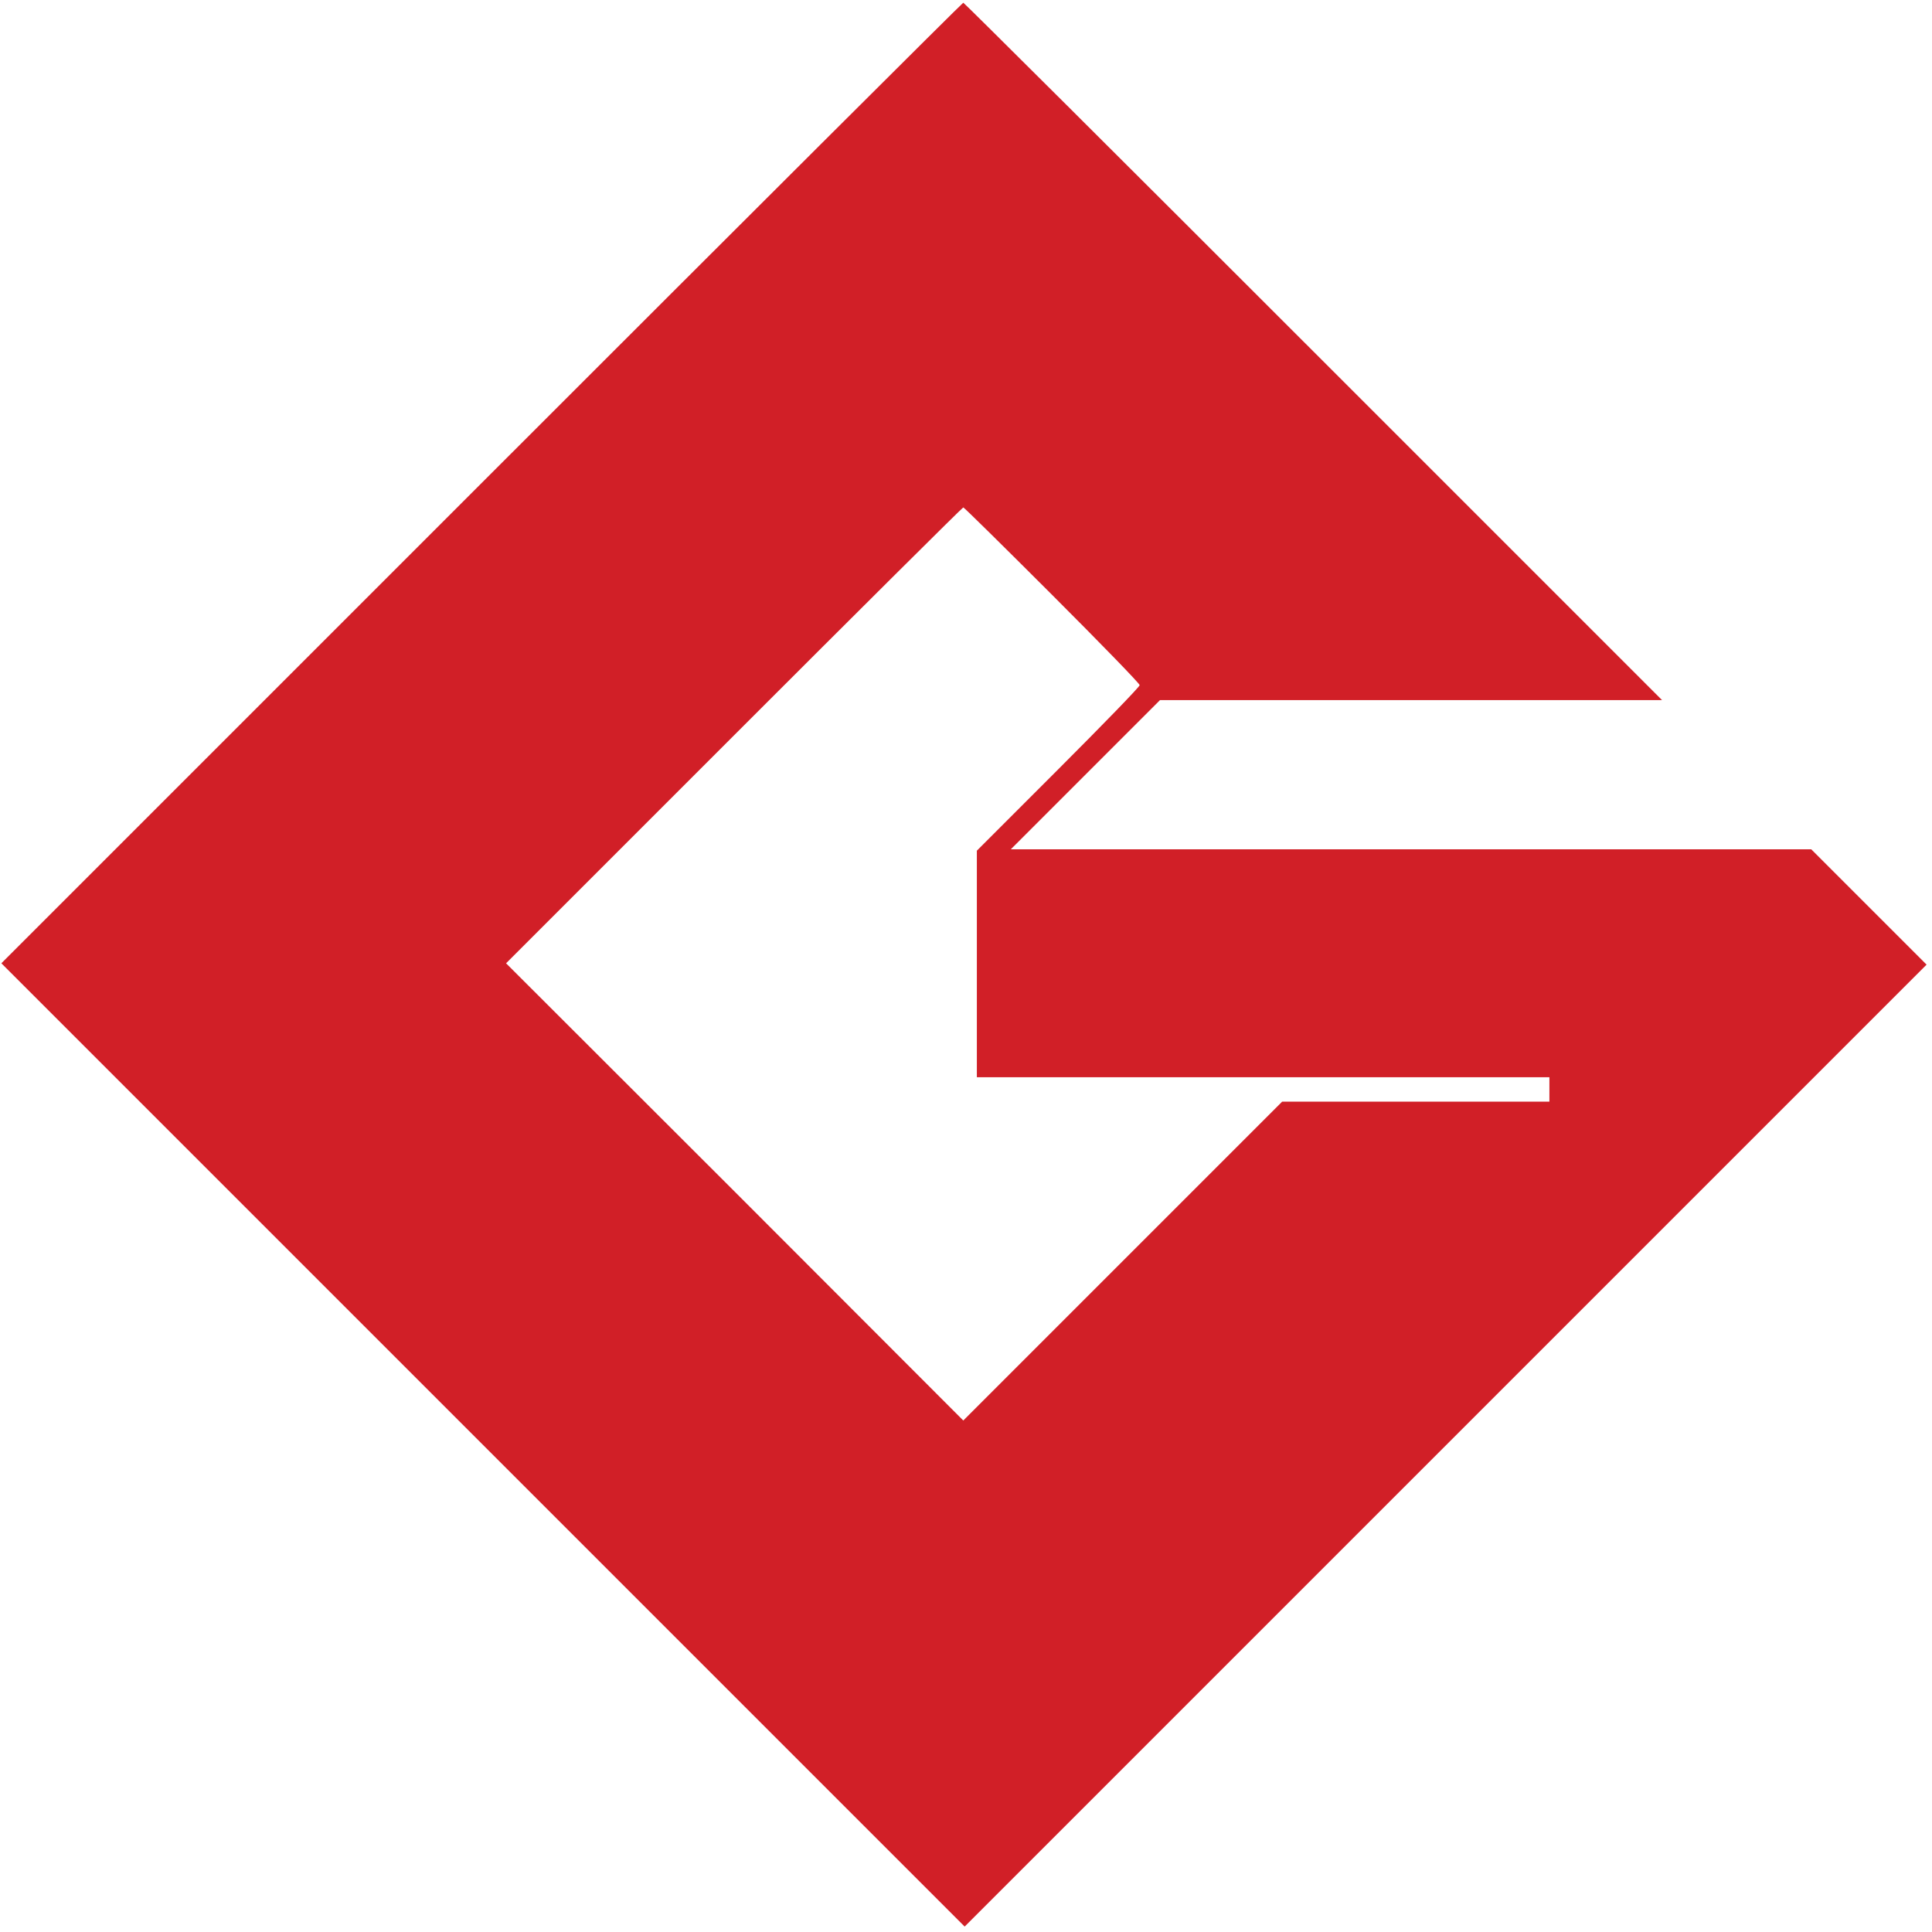
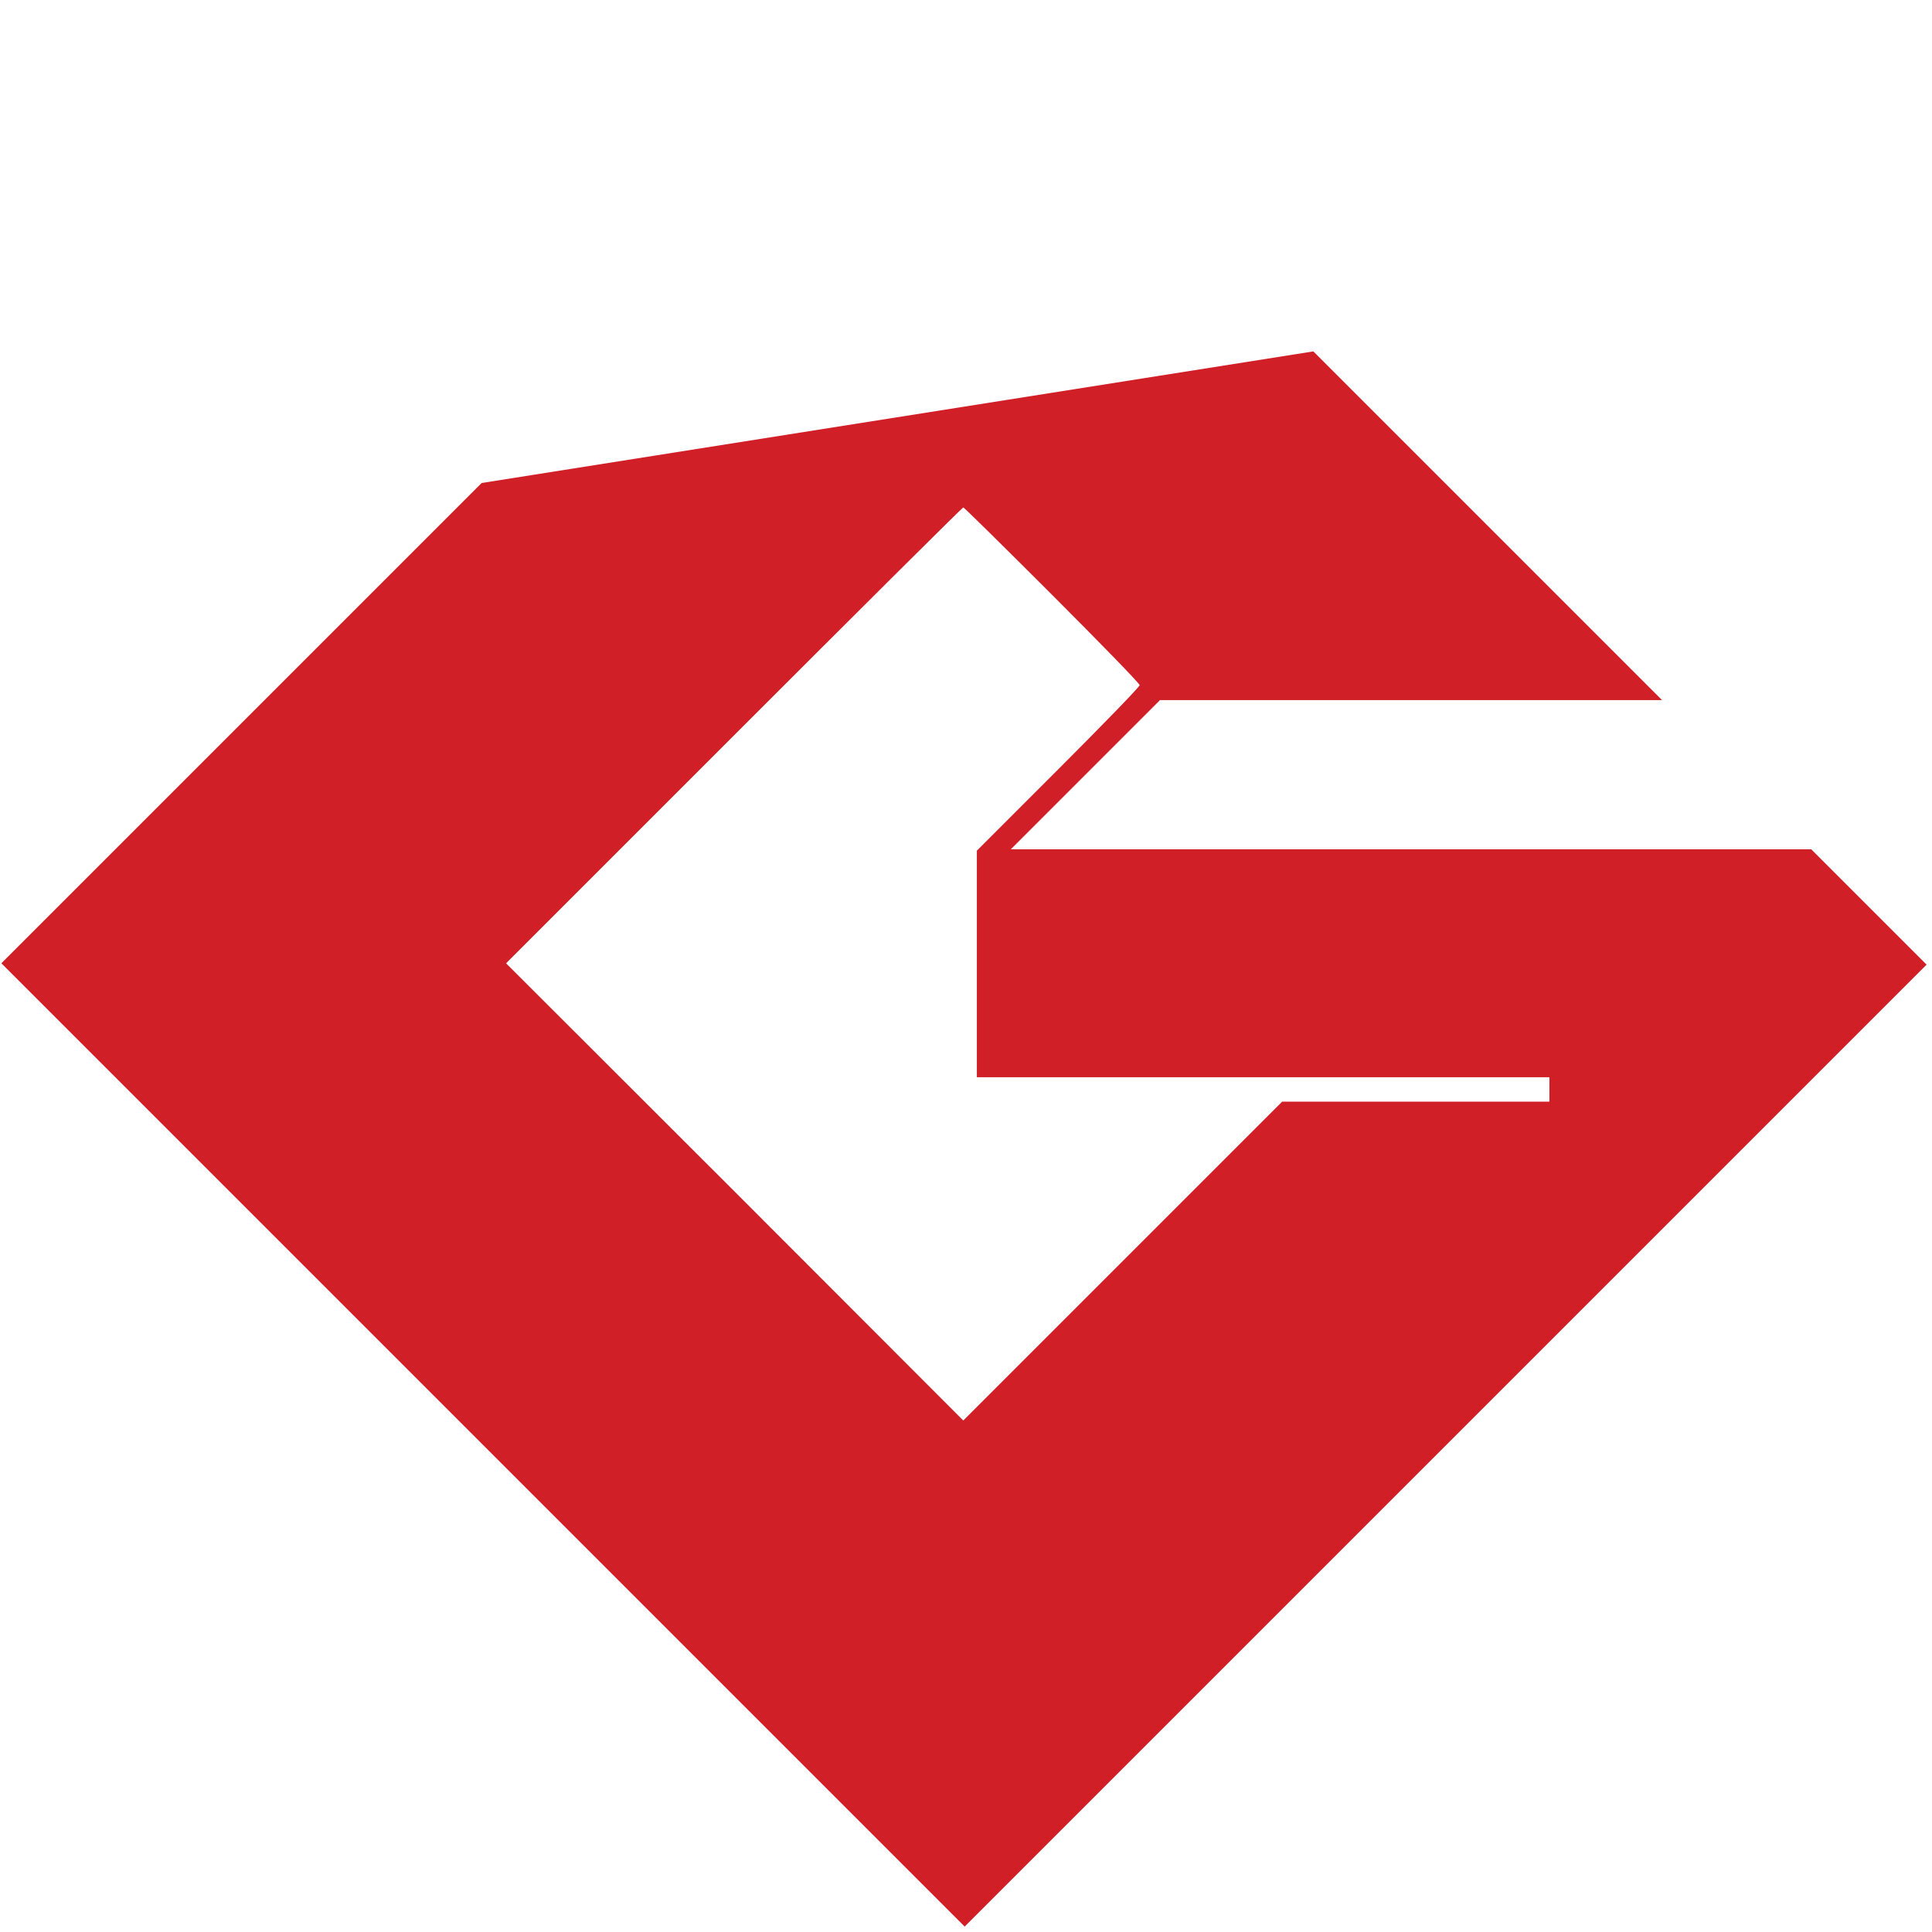
<svg xmlns="http://www.w3.org/2000/svg" version="1.0" width="712pt" height="712pt" viewBox="0 0 712 712" preserveAspectRatio="xMidYMid meet">
  <g transform="translate(0,712) scale(0.1,-0.1)" fill="#d11f27" stroke="none">
-     <path d="M1775 5340 l-1770 -1770 1775 -1775 1775 -1775 1772 1772 1773 1773 -212 212 -213 213 -1475 0 -1475 0 275 275 275 275 925 0 925 0 -1285 1285 c-707 707 -1287 1285 -1290 1285 -3 0 -802 -797 -1775 -1770z m2102 -412 c178 -178 323 -327 323 -333 0 -6 -135 -145 -300 -310 l-300 -300 0 -417 0 -418 1055 0 1055 0 0 -45 0 -45 -492 0 -493 0 -587 -587 -588 -588 -842 843 -843 842 840 840 c462 462 842 840 845 840 3 0 150 -145 327 -322z" />
+     <path d="M1775 5340 l-1770 -1770 1775 -1775 1775 -1775 1772 1772 1773 1773 -212 212 -213 213 -1475 0 -1475 0 275 275 275 275 925 0 925 0 -1285 1285 z m2102 -412 c178 -178 323 -327 323 -333 0 -6 -135 -145 -300 -310 l-300 -300 0 -417 0 -418 1055 0 1055 0 0 -45 0 -45 -492 0 -493 0 -587 -587 -588 -588 -842 843 -843 842 840 840 c462 462 842 840 845 840 3 0 150 -145 327 -322z" />
  </g>
</svg>